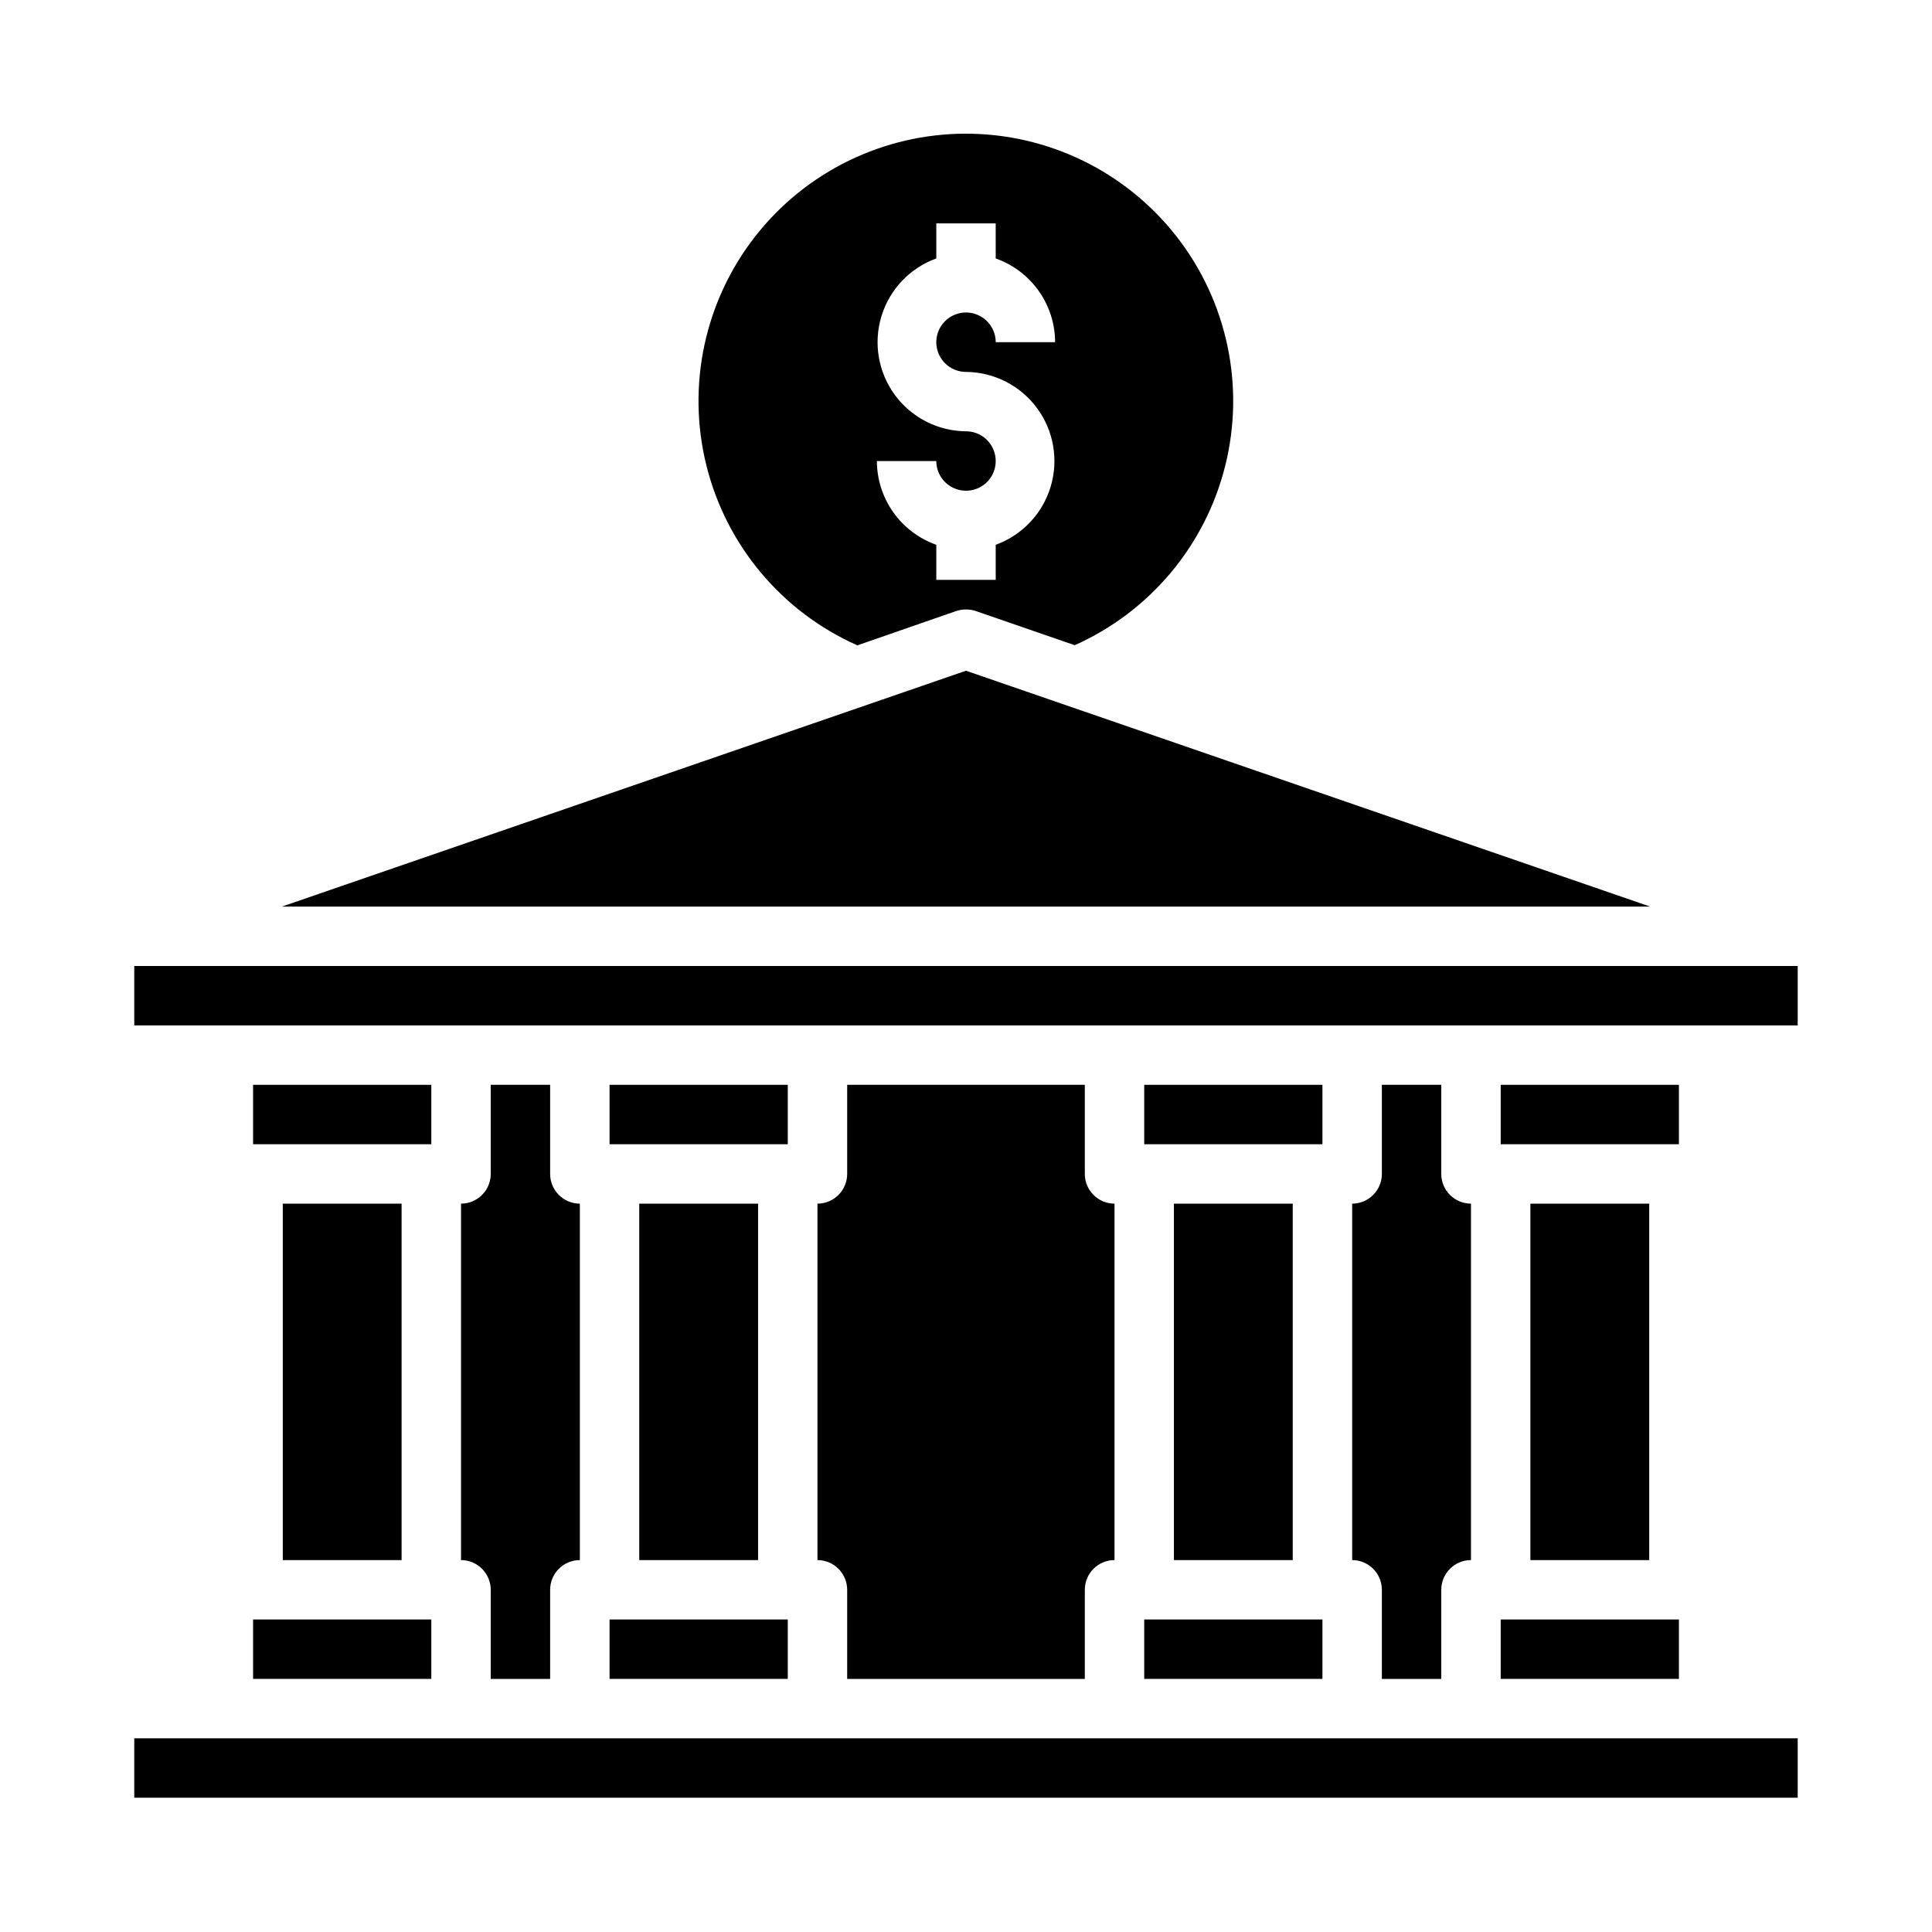
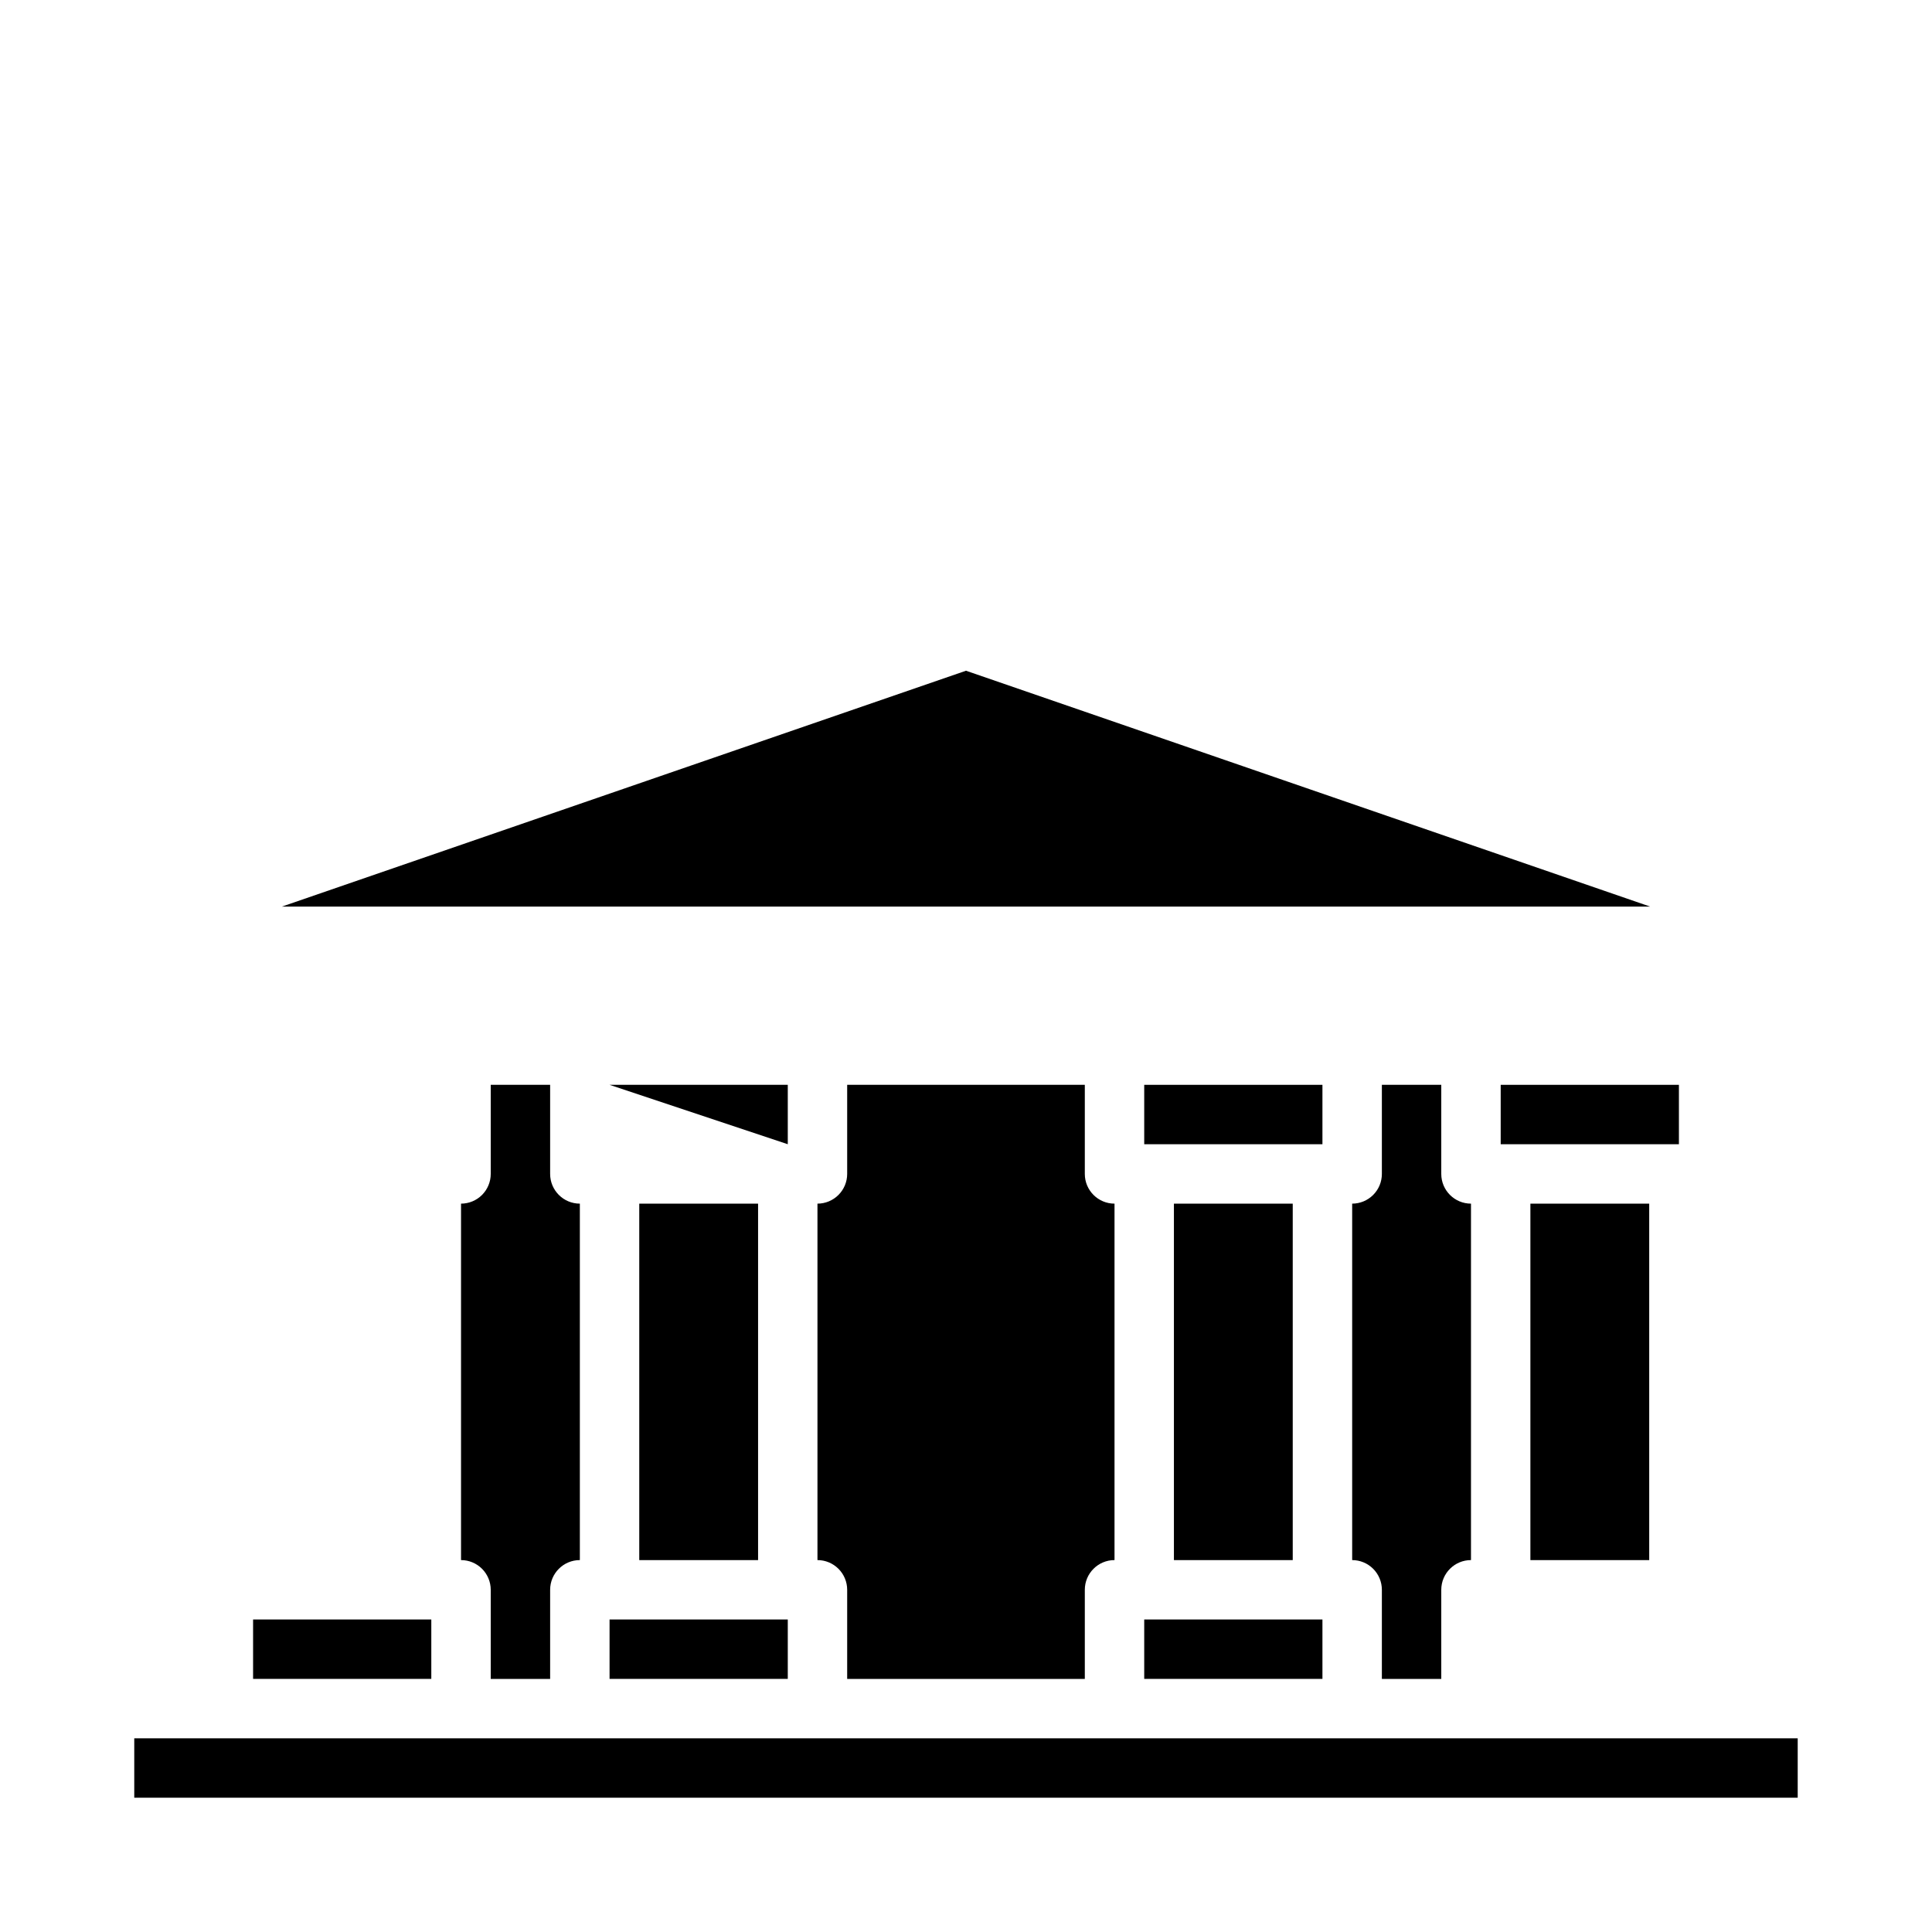
<svg xmlns="http://www.w3.org/2000/svg" fill="#000000" width="800px" height="800px" version="1.1" viewBox="144 144 512 512">
  <g>
    <path d="m274.05 431.49v23.617-0.004c0 2.09-0.832 4.09-2.305 5.566-1.477 1.477-3.481 2.309-5.566 2.309v94.461c2.086 0 4.09 0.832 5.566 2.309 1.473 1.477 2.305 3.477 2.305 5.566v23.617h15.742v-23.617c0-4.348 3.527-7.875 7.875-7.875v-94.461c-4.348 0-7.875-3.527-7.875-7.875v-23.613z" />
    <path d="m305.54 573.18h47.23v15.742h-47.23z" />
-     <path d="m305.54 431.49h47.23v15.742h-47.23z" />
-     <path d="m218.94 462.98h31.488v94.465h-31.488z" />
+     <path d="m305.54 431.49h47.23v15.742z" />
    <path d="m211.07 573.18h47.23v15.742h-47.23z" />
-     <path d="m371.11 315.06 26.293-9.133v0.004c1.688-0.555 3.508-0.555 5.195 0l26.215 9.055-0.004-0.004c19.918-8.879 34.633-26.434 39.898-47.594 5.269-21.156 0.5-43.562-12.926-60.742-13.43-17.18-34.02-27.219-55.82-27.219-21.805 0-42.395 10.039-55.824 27.219-13.426 17.18-18.195 39.586-12.926 60.742 5.266 21.16 19.984 38.715 39.898 47.594zm28.891-56.758c-7.445-0.055-14.426-3.621-18.84-9.617-4.41-5.996-5.738-13.719-3.582-20.844 2.16-7.125 7.551-12.812 14.547-15.352v-9.289h15.742l0.004 9.289c4.594 1.621 8.57 4.629 11.391 8.602 2.82 3.977 4.34 8.723 4.352 13.598h-15.742c0-3.184-1.918-6.055-4.859-7.273-2.941-1.219-6.328-0.547-8.578 1.707-2.254 2.25-2.926 5.637-1.707 8.578 1.219 2.941 4.09 4.859 7.273 4.859 7.441 0.059 14.422 3.621 18.836 9.617 4.41 5.996 5.738 13.719 3.582 20.844-2.16 7.125-7.551 12.816-14.547 15.355v9.289h-15.746v-9.289c-4.594-1.625-8.57-4.633-11.391-8.605-2.816-3.973-4.34-8.723-4.352-13.594h15.742c0 3.184 1.918 6.051 4.859 7.269s6.328 0.547 8.582-1.703c2.25-2.254 2.922-5.641 1.703-8.582-1.215-2.941-4.086-4.859-7.269-4.859z" />
    <path d="m400 321.75-181.29 62.504h362.59z" />
    <path d="m179.58 604.67h440.83v15.742h-440.83z" />
-     <path d="m211.07 431.49h47.23v15.742h-47.23z" />
    <path d="m313.41 462.98h31.488v94.465h-31.488z" />
    <path d="m549.57 462.98h31.488v94.465h-31.488z" />
-     <path d="m541.7 573.18h47.23v15.742h-47.23z" />
    <path d="m541.7 431.49h47.23v15.742h-47.23z" />
-     <path d="m179.58 400h440.83v15.742h-440.83z" />
    <path d="m447.23 573.18h47.23v15.742h-47.23z" />
    <path d="m455.1 462.98h31.488v94.465h-31.488z" />
    <path d="m447.23 431.49h47.23v15.742h-47.23z" />
    <path d="m510.21 431.49v23.617-0.004c0 2.09-0.828 4.09-2.305 5.566-1.477 1.477-3.481 2.309-5.566 2.309v94.461c2.086 0 4.09 0.832 5.566 2.309 1.477 1.477 2.305 3.477 2.305 5.566v23.617h15.742v-23.617c0-4.348 3.527-7.875 7.875-7.875v-94.461c-4.348 0-7.875-3.527-7.875-7.875v-23.613z" />
    <path d="m368.51 431.49v23.617-0.004c0 2.09-0.832 4.09-2.309 5.566-1.477 1.477-3.477 2.309-5.566 2.309v94.461c2.09 0 4.09 0.832 5.566 2.309 1.477 1.477 2.309 3.477 2.309 5.566v23.617h62.977v-23.617c0-4.348 3.523-7.875 7.871-7.875v-94.461c-4.348 0-7.871-3.527-7.871-7.875v-23.613z" />
  </g>
</svg>